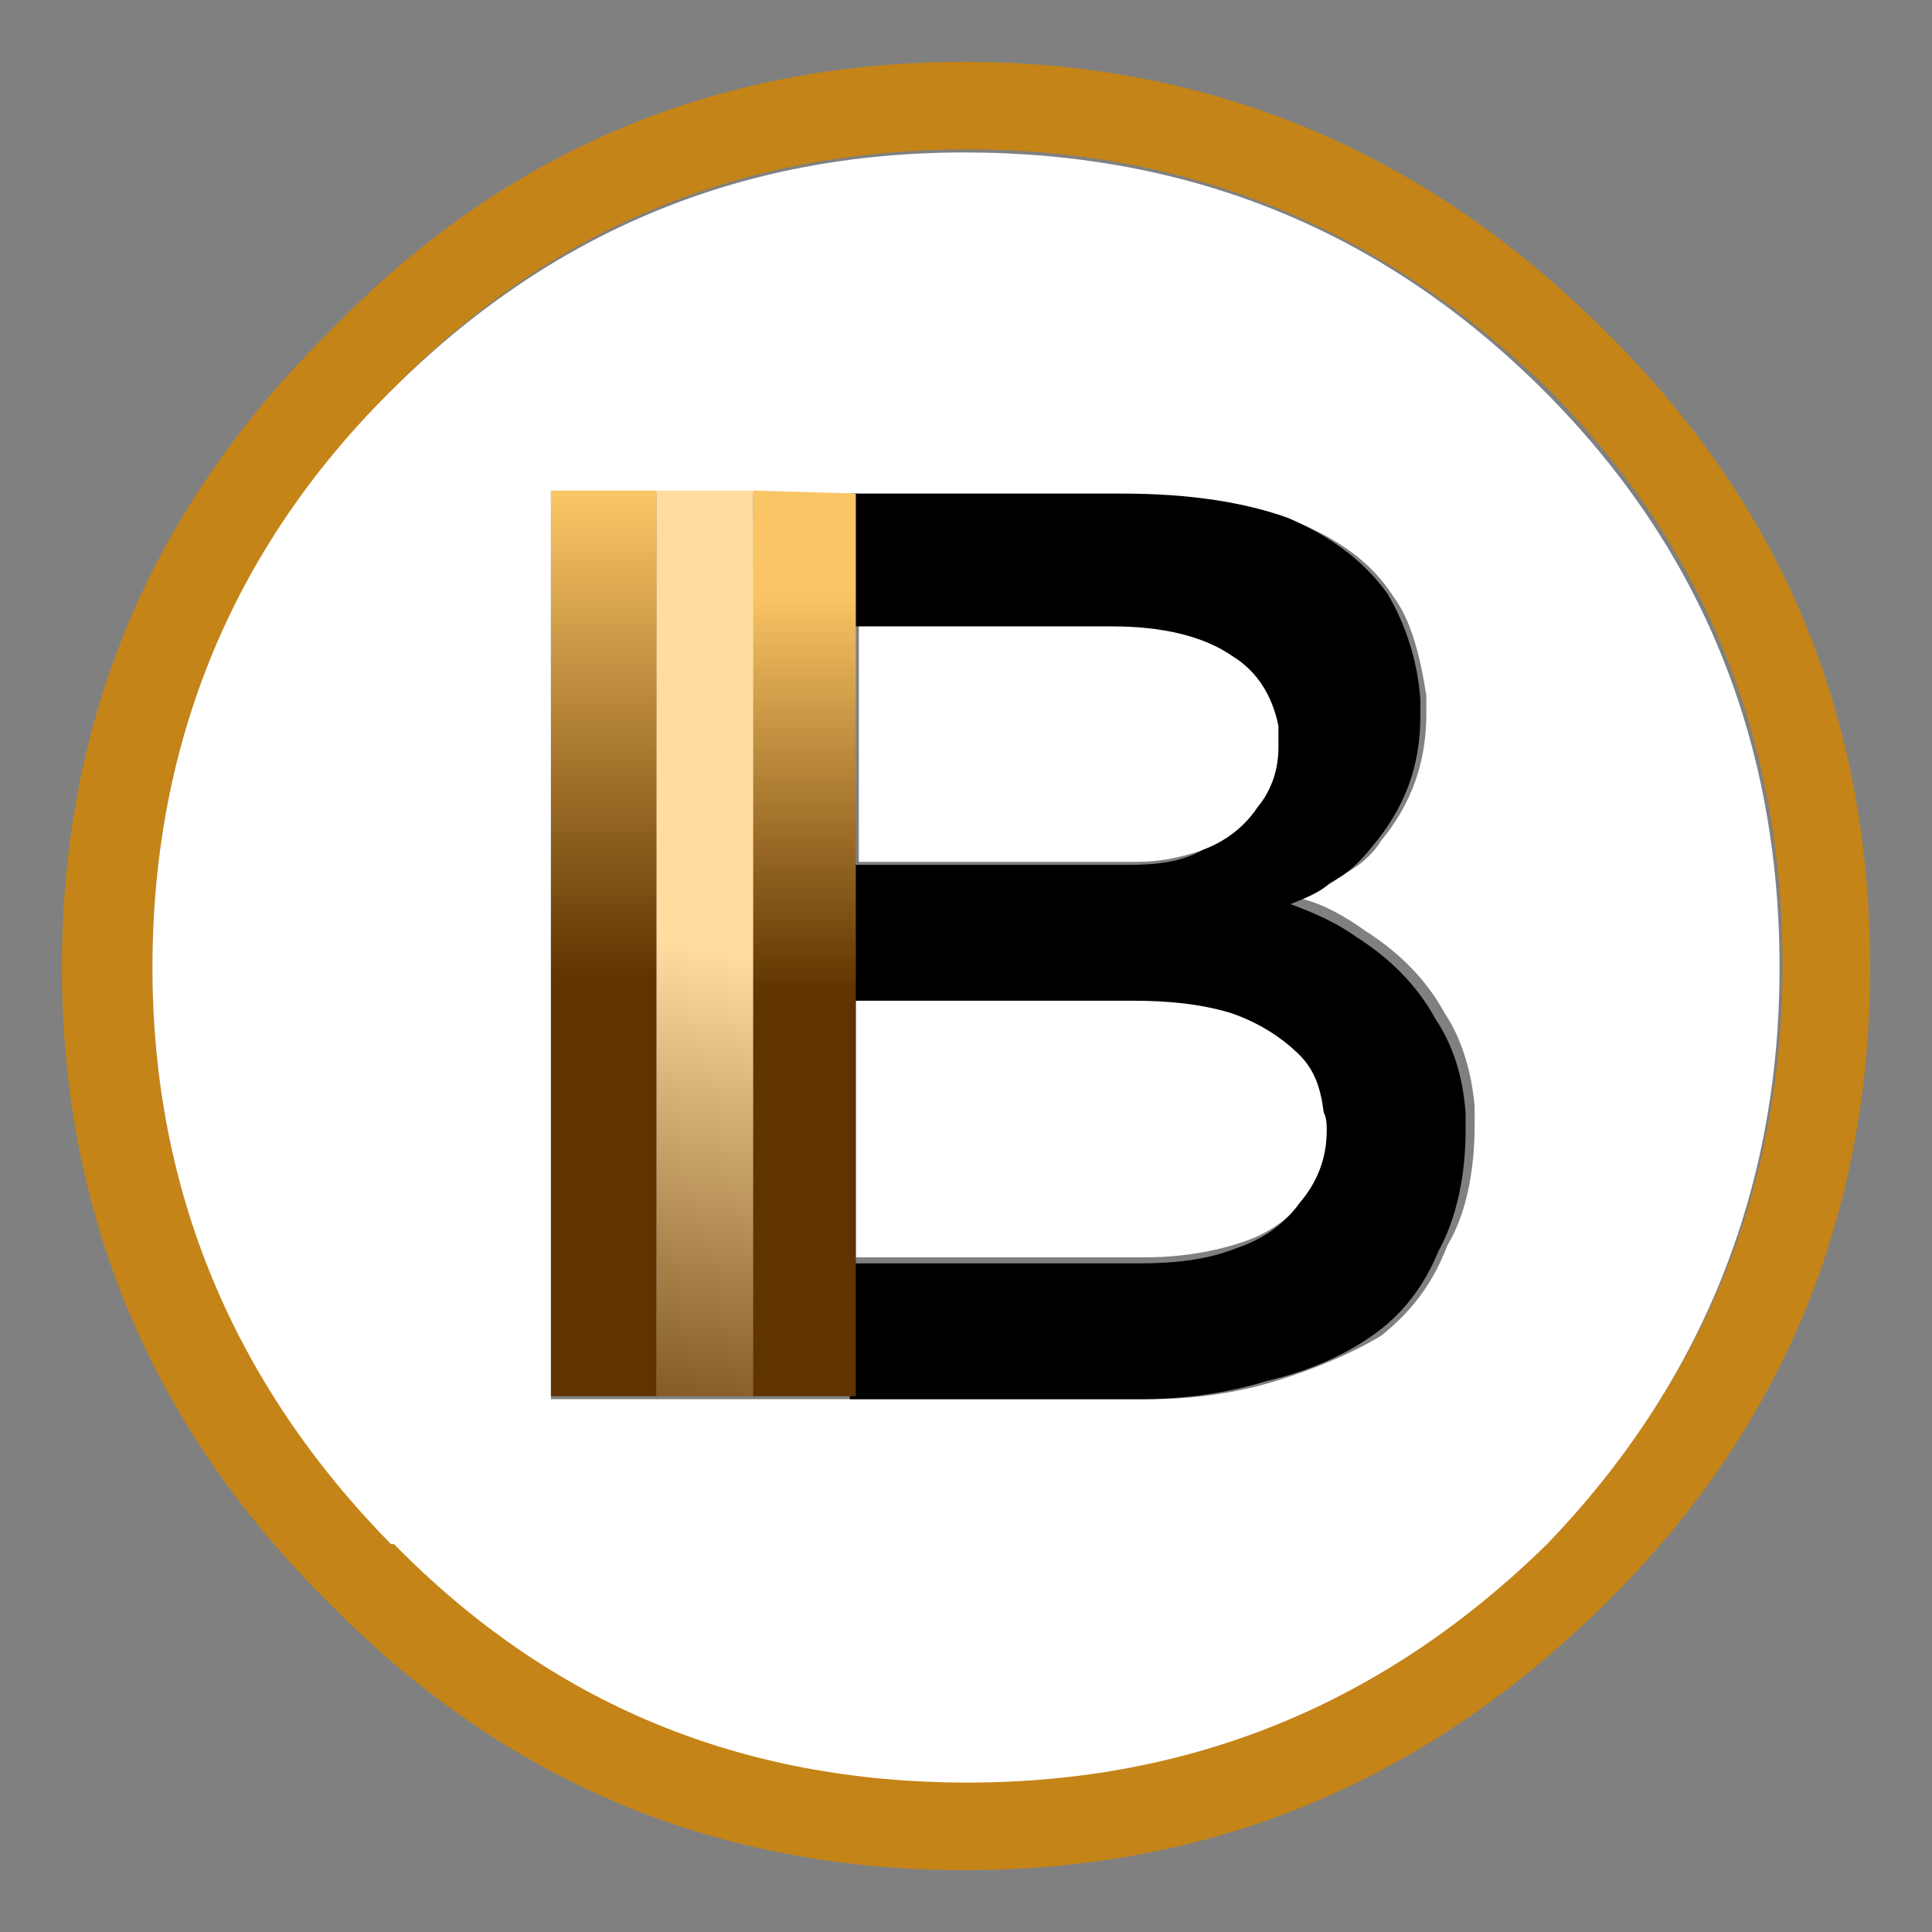
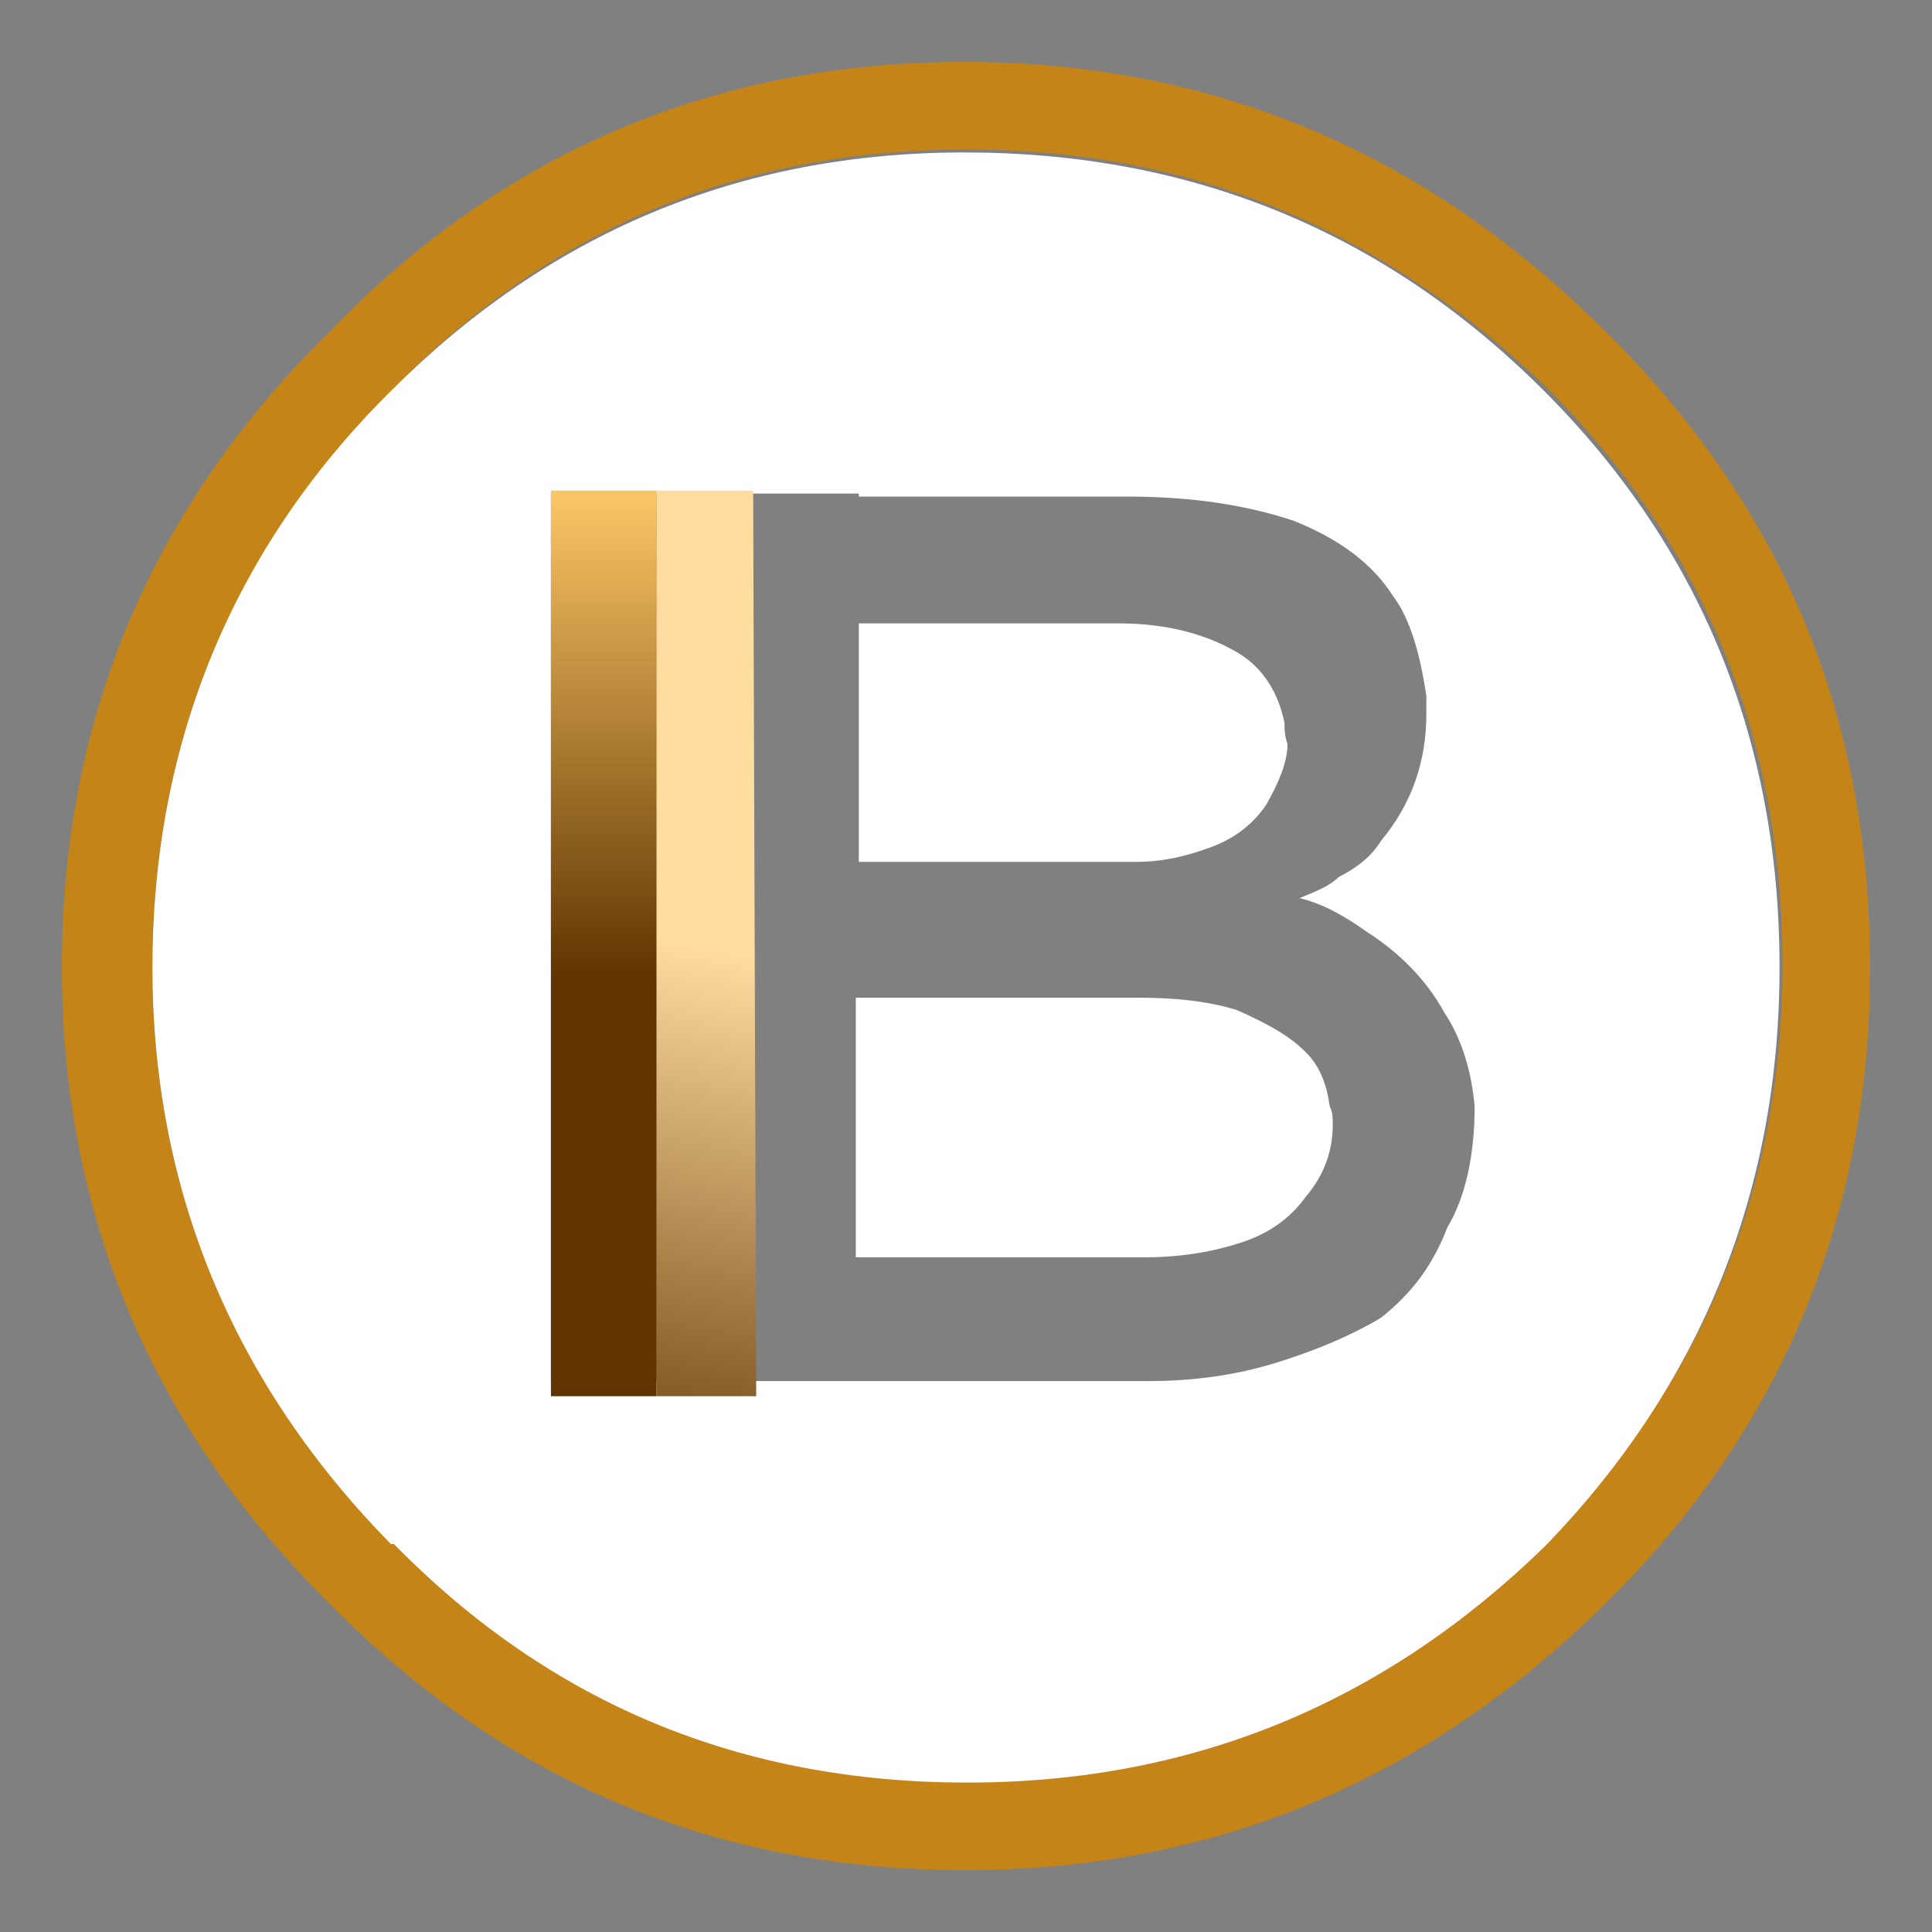
<svg xmlns="http://www.w3.org/2000/svg" xmlns:xlink="http://www.w3.org/1999/xlink" width="250" height="250">
  <rect width="100%" height="100%" fill="#808080" stroke="none" />
  <linearGradient id="a">
    <stop offset="0" stop-color="#fac565" />
    <stop offset="1" stop-color="#5f3400" />
  </linearGradient>
  <linearGradient xlink:href="#a" id="b" x1="78.125" x2="78.125" y1="64.355" y2="126.66" gradientUnits="userSpaceOnUse" />
  <linearGradient id="c" x1="91.324" x2="77.164" y1="122.504" y2="196.918" gradientUnits="userSpaceOnUse">
    <stop offset="0" stop-color="#ffdda1" />
    <stop offset="1" stop-color="#5f3400" />
  </linearGradient>
  <linearGradient xlink:href="#a" id="d" x1="104.102" x2="104.102" y1="76.66" y2="128.418" gradientUnits="userSpaceOnUse" />
  <path fill="#c48417" d="M241.992 125.195c0-32.422-11.328-59.765-34.375-82.422-23.047-23.046-50.781-34.765-82.812-34.765-32.422 0-59.766 11.719-82.032 34.765-23.046 22.657-34.765 50-34.765 82.422 0 32.032 11.719 59.766 34.765 82.422 22.657 23.047 50 34.375 82.032 34.375s59.375-11.328 82.812-34.375c23.047-22.656 34.375-50.39 34.375-82.422m-41.797-75c20.313 20.313 30.47 45.313 30.47 74.61 0 28.906-10.157 53.906-30.47 74.61-21.093 20.702-46.093 30.858-75 30.858-29.297 0-53.906-10.156-74.218-30.859h-.391c-20.313-20.312-30.86-45.312-30.86-74.219 0-29.297 10.547-54.297 30.86-74.61l.39-.39c20.313-20.703 44.922-30.86 74.22-30.86 29.296 0 53.906 10.548 75 30.86zm0 0" />
-   <path fill="#fff" d="M230.273 125.195c0-29.297-10.156-54.297-30.468-74.61-20.703-20.702-45.703-30.858-75-30.858-29.297 0-53.907 10.546-74.22 30.859l-.39.39c-19.922 19.922-30.468 44.922-30.468 74.22 0 28.906 10.546 53.906 30.859 74.609h.39c20.313 20.703 44.922 30.86 74.22 30.86 28.906 0 53.906-10.157 75-30.86 19.921-20.703 30.077-45.703 30.077-74.61M184.57 90.04v2.344c0 6.25-1.953 11.719-5.86 16.406-1.17 1.953-3.124 3.516-5.468 4.688-1.172 1.171-3.125 1.953-5.078 2.734 3.125.781 5.86 2.344 8.594 4.297 4.297 2.734 7.812 6.25 10.156 10.547 2.344 3.515 3.516 7.812 3.906 12.11v2.343c0 6.25-1.172 11.719-3.515 15.625-1.953 5.078-4.688 8.594-8.594 11.719-3.906 2.343-8.594 4.296-13.672 5.859-5.078 1.562-10.547 2.344-16.406 2.344H71.289V63.867h39.844v.39h34.765c8.594 0 15.625 1.173 21.485 3.126 5.86 2.344 10.156 5.469 12.89 9.765 2.344 3.125 3.516 7.813 4.297 12.891m-15.625 46.094c-2.343-2.344-5.468-3.906-8.984-5.469-3.906-1.172-8.203-1.562-12.5-1.562h-36.719v33.593h37.5c4.688 0 8.985-.78 12.5-1.953 3.516-1.172 6.25-3.125 8.203-5.86 2.344-2.734 3.516-5.859 3.516-9.374 0-.781 0-1.563-.39-2.344-.391-2.734-1.173-5.078-3.126-7.031m-2.734-42.578c-.781-3.907-2.734-7.032-5.86-8.985-3.906-2.343-8.984-3.906-15.624-3.906h-33.594v30.86h35.937c3.516 0 6.64-.782 9.766-1.954 3.125-1.172 5.469-3.125 7.031-5.468 1.563-2.735 2.735-5.47 2.735-7.813-.391-1.172-.391-1.953-.391-2.734zm0 0" />
-   <path d="M183.79 92.773V90.43c-.392-5.078-1.954-9.766-4.298-13.672-3.125-4.297-7.422-7.422-12.89-9.766-5.47-1.953-12.5-3.125-21.485-3.125h-34.765v17.188h33.593c6.25 0 11.72 1.172 15.625 3.906 3.125 1.953 5.078 5.078 5.86 8.984v2.735c0 2.734-.782 5.468-2.735 7.812-1.562 2.344-3.906 4.297-7.03 5.469-2.735 1.562-5.86 1.953-9.767 1.953h-35.937v17.578h36.719c4.297 0 8.593.39 12.5 1.563 3.515 1.172 6.64 3.125 8.984 5.468 1.953 1.954 2.734 4.297 3.125 7.422.39.782.39 1.563.39 2.344 0 3.516-1.171 6.64-3.515 9.375-1.953 2.734-4.687 4.688-8.203 5.86-3.906 1.562-8.203 1.953-12.5 1.953h-37.5v17.578h37.5c5.86 0 11.328-.782 16.406-2.344 5.078-1.172 9.766-3.125 13.672-5.86 3.906-2.734 6.64-6.25 8.594-10.937 2.344-4.297 3.515-9.766 3.515-15.625v-2.344c-.39-4.687-1.562-8.593-3.906-12.11-2.344-4.296-5.86-7.812-10.156-10.546-2.734-1.953-5.469-3.125-8.594-4.297 1.953-.781 3.906-1.562 5.078-2.734 2.344-1.172 3.907-2.735 5.47-4.688 4.296-5.078 6.25-10.547 6.25-16.797zm0 0" />
+   <path fill="#fff" d="M230.273 125.195c0-29.297-10.156-54.297-30.468-74.61-20.703-20.702-45.703-30.858-75-30.858-29.297 0-53.907 10.546-74.22 30.859l-.39.39c-19.922 19.922-30.468 44.922-30.468 74.22 0 28.906 10.546 53.906 30.859 74.609h.39c20.313 20.703 44.922 30.86 74.22 30.86 28.906 0 53.906-10.157 75-30.86 19.921-20.703 30.077-45.703 30.077-74.61M184.57 90.04v2.344c0 6.25-1.953 11.719-5.86 16.406-1.17 1.953-3.124 3.516-5.468 4.688-1.172 1.171-3.125 1.953-5.078 2.734 3.125.781 5.86 2.344 8.594 4.297 4.297 2.734 7.812 6.25 10.156 10.547 2.344 3.515 3.516 7.812 3.906 12.11c0 6.25-1.172 11.719-3.515 15.625-1.953 5.078-4.688 8.594-8.594 11.719-3.906 2.343-8.594 4.296-13.672 5.859-5.078 1.562-10.547 2.344-16.406 2.344H71.289V63.867h39.844v.39h34.765c8.594 0 15.625 1.173 21.485 3.126 5.86 2.344 10.156 5.469 12.89 9.765 2.344 3.125 3.516 7.813 4.297 12.891m-15.625 46.094c-2.343-2.344-5.468-3.906-8.984-5.469-3.906-1.172-8.203-1.562-12.5-1.562h-36.719v33.593h37.5c4.688 0 8.985-.78 12.5-1.953 3.516-1.172 6.25-3.125 8.203-5.86 2.344-2.734 3.516-5.859 3.516-9.374 0-.781 0-1.563-.39-2.344-.391-2.734-1.173-5.078-3.126-7.031m-2.734-42.578c-.781-3.907-2.734-7.032-5.86-8.985-3.906-2.343-8.984-3.906-15.624-3.906h-33.594v30.86h35.937c3.516 0 6.64-.782 9.766-1.954 3.125-1.172 5.469-3.125 7.031-5.468 1.563-2.735 2.735-5.47 2.735-7.813-.391-1.172-.391-1.953-.391-2.734zm0 0" />
  <path fill="url(#b)" d="M71.29 63.477v117.187h13.67V63.477zm0 0" />
  <path fill="url(#c)" d="M97.46 63.477h-12.5v117.187h12.892zm0 0" />
-   <path fill="url(#d)" d="m110.742 63.867-13.281-.39v117.187h13.281zm0 0" />
</svg>